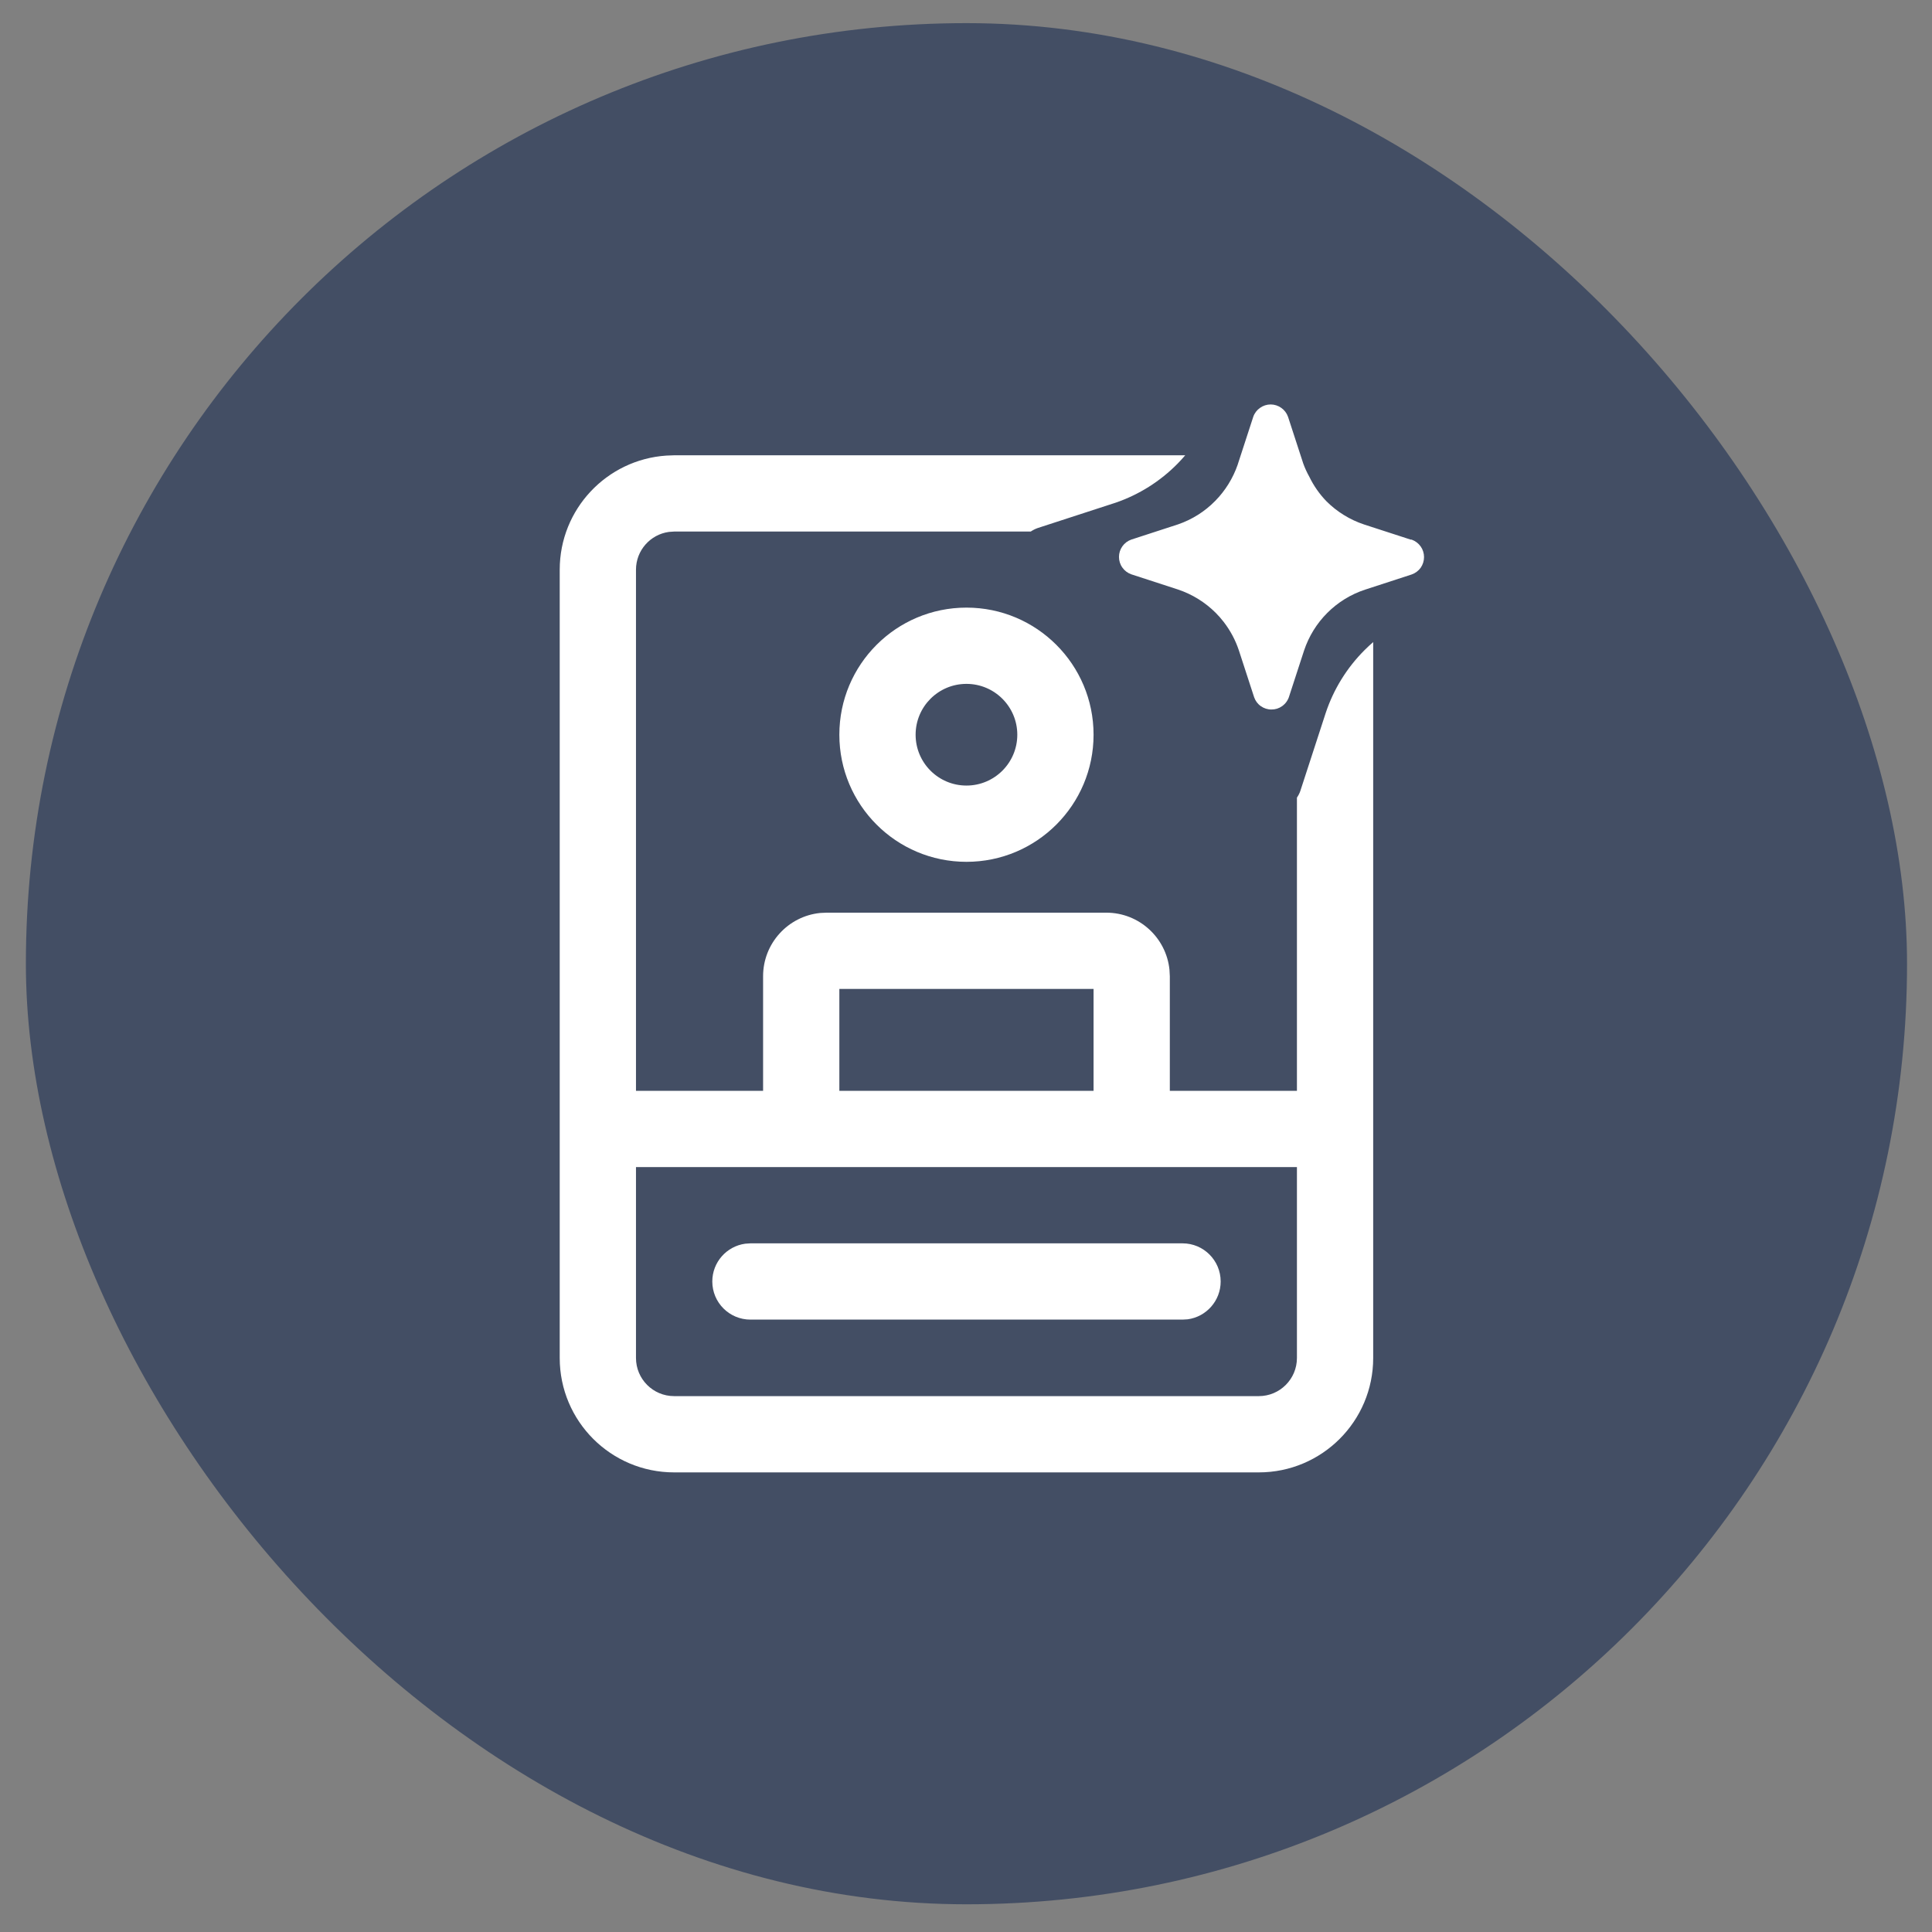
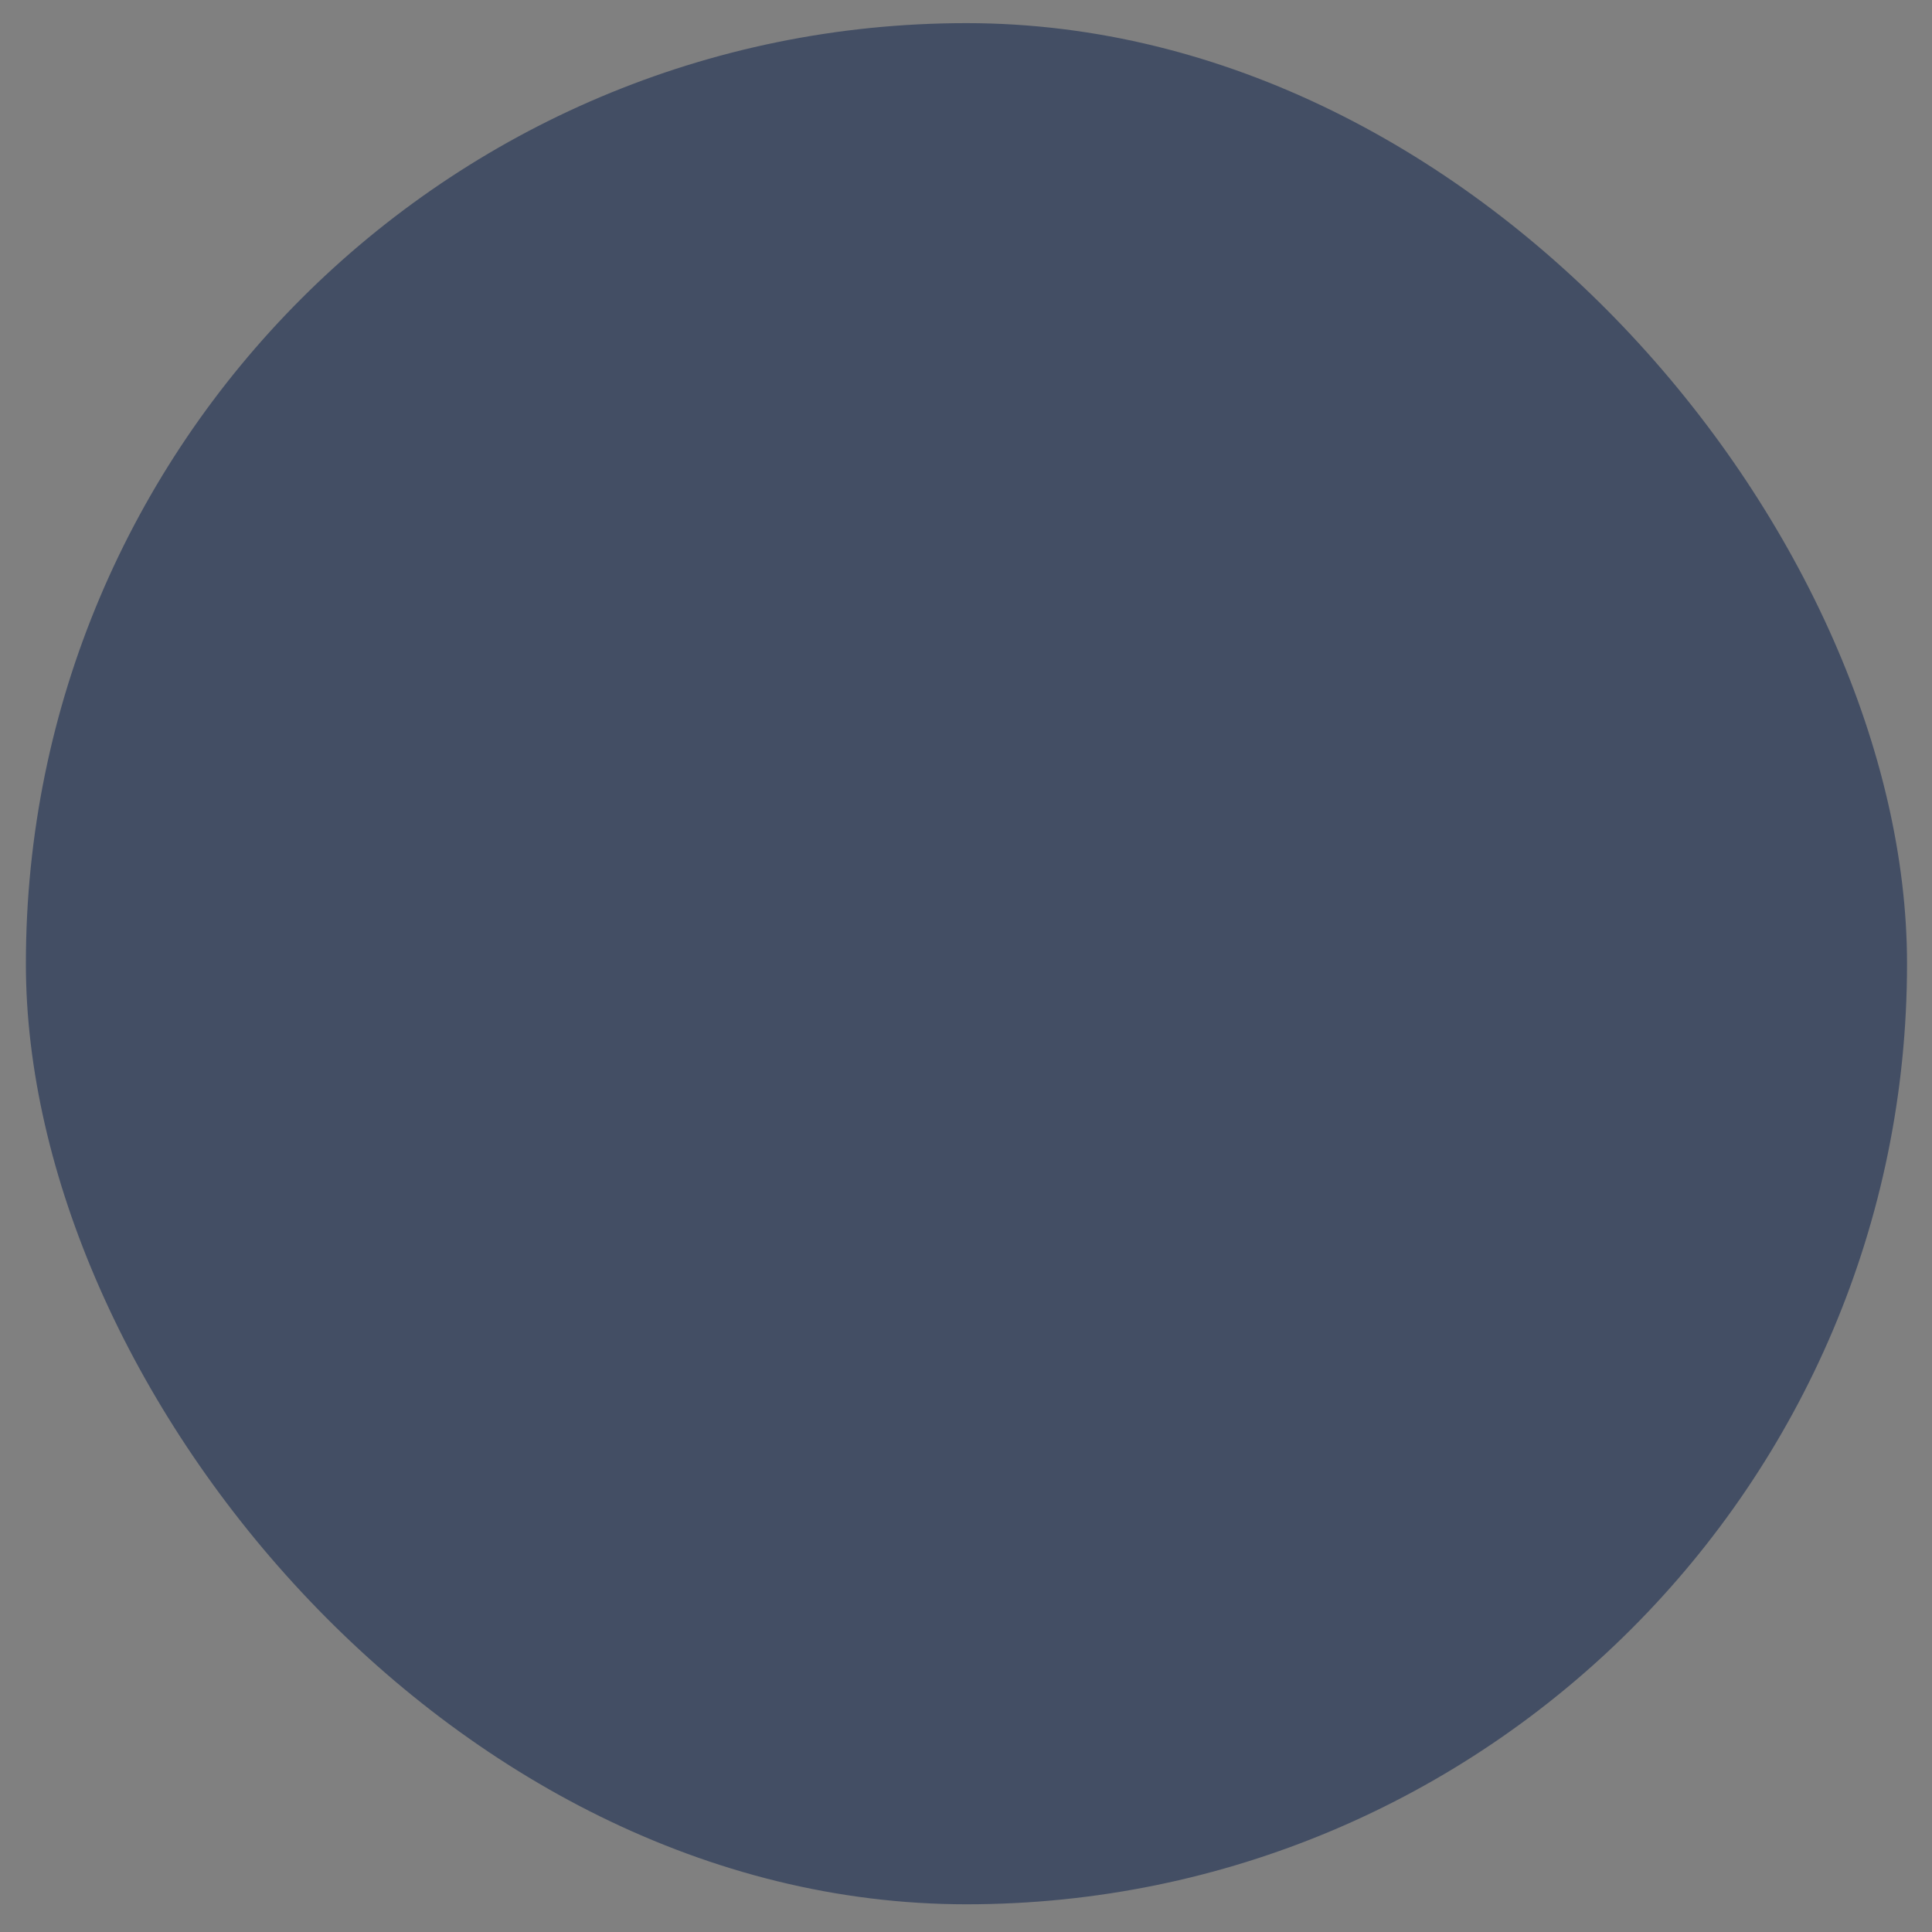
<svg xmlns="http://www.w3.org/2000/svg" width="38" height="38" viewBox="0 0 38 38" fill="none">
  <rect x="0" y="0" width="38" height="38" fill="#808080" stroke="none" />
  <rect x="0.509" y="0.455" width="37" height="37" rx="18.5" fill="#434E64" />
-   <path fill-rule="evenodd" clip-rule="evenodd" d="M25.008 13.955C24.933 13.956 24.86 13.932 24.799 13.889C24.738 13.847 24.693 13.786 24.668 13.716L24.369 12.798C24.302 12.594 24.2 12.403 24.069 12.233C24.021 12.17 23.968 12.111 23.913 12.055C23.704 11.846 23.45 11.689 23.17 11.595L22.251 11.296C22.18 11.271 22.119 11.225 22.076 11.164C22.032 11.103 22.009 11.03 22.009 10.954C22.009 10.879 22.032 10.806 22.076 10.745C22.119 10.684 22.18 10.638 22.251 10.613L23.17 10.314C23.446 10.219 23.696 10.062 23.901 9.853C24.1 9.651 24.251 9.407 24.344 9.139L24.351 9.116L24.65 8.198C24.674 8.127 24.721 8.066 24.782 8.023C24.843 7.979 24.917 7.955 24.992 7.955C25.067 7.955 25.141 7.979 25.202 8.023C25.263 8.066 25.309 8.127 25.334 8.198L25.633 9.116C25.666 9.207 25.706 9.294 25.753 9.378C25.839 9.555 25.952 9.717 26.088 9.858C26.296 10.066 26.55 10.223 26.83 10.316L27.748 10.614H27.766C27.837 10.64 27.899 10.686 27.943 10.748C27.986 10.809 28.009 10.882 28.009 10.957C28.009 11.032 27.986 11.105 27.943 11.167C27.899 11.228 27.837 11.274 27.766 11.299L26.848 11.598C26.568 11.69 26.314 11.847 26.106 12.055C25.898 12.263 25.742 12.517 25.649 12.796L25.35 13.714L25.341 13.737C25.324 13.776 25.301 13.811 25.272 13.842C25.255 13.859 25.237 13.875 25.218 13.889C25.156 13.933 25.083 13.956 25.008 13.955ZM25.509 21.455V15.689C25.53 15.658 25.548 15.626 25.563 15.591L25.577 15.553L26.075 14.023C26.23 13.557 26.491 13.135 26.838 12.788C26.893 12.733 26.95 12.68 27.009 12.629V26.71C27.009 27.953 26.001 28.96 24.759 28.96H13.259C12.016 28.96 11.009 27.953 11.009 26.71V11.205C11.009 10.014 11.934 9.04 13.105 8.961L13.259 8.955H23.312C23.264 9.011 23.214 9.066 23.162 9.119C22.821 9.466 22.404 9.729 21.944 9.887L20.413 10.385C20.363 10.402 20.317 10.426 20.273 10.455H13.259L13.157 10.462C12.791 10.512 12.509 10.826 12.509 11.205V21.455H15.009V19.201C15.009 18.554 15.501 18.021 16.131 17.957L16.259 17.951H21.759C22.406 17.951 22.938 18.443 23.002 19.073L23.009 19.201V21.455H25.509ZM12.509 22.955V26.71C12.509 27.124 12.845 27.46 13.259 27.46H24.759C25.173 27.46 25.509 27.124 25.509 26.71V22.955H12.509ZM14.76 24.455H23.259C23.673 24.455 24.009 24.791 24.009 25.205C24.009 25.585 23.727 25.899 23.361 25.949L23.259 25.955H14.76C14.346 25.955 14.01 25.62 14.01 25.205C14.01 24.826 14.292 24.512 14.658 24.462L14.76 24.455ZM21.509 19.451H16.509V21.455H21.509V19.451ZM19.009 11.951C20.39 11.951 21.509 13.07 21.509 14.451C21.509 15.832 20.39 16.951 19.009 16.951C17.628 16.951 16.509 15.832 16.509 14.451C16.509 13.07 17.628 11.951 19.009 11.951ZM19.009 13.451C18.456 13.451 18.009 13.899 18.009 14.451C18.009 15.003 18.456 15.451 19.009 15.451C19.561 15.451 20.009 15.003 20.009 14.451C20.009 13.899 19.561 13.451 19.009 13.451Z" fill="white" />
</svg>